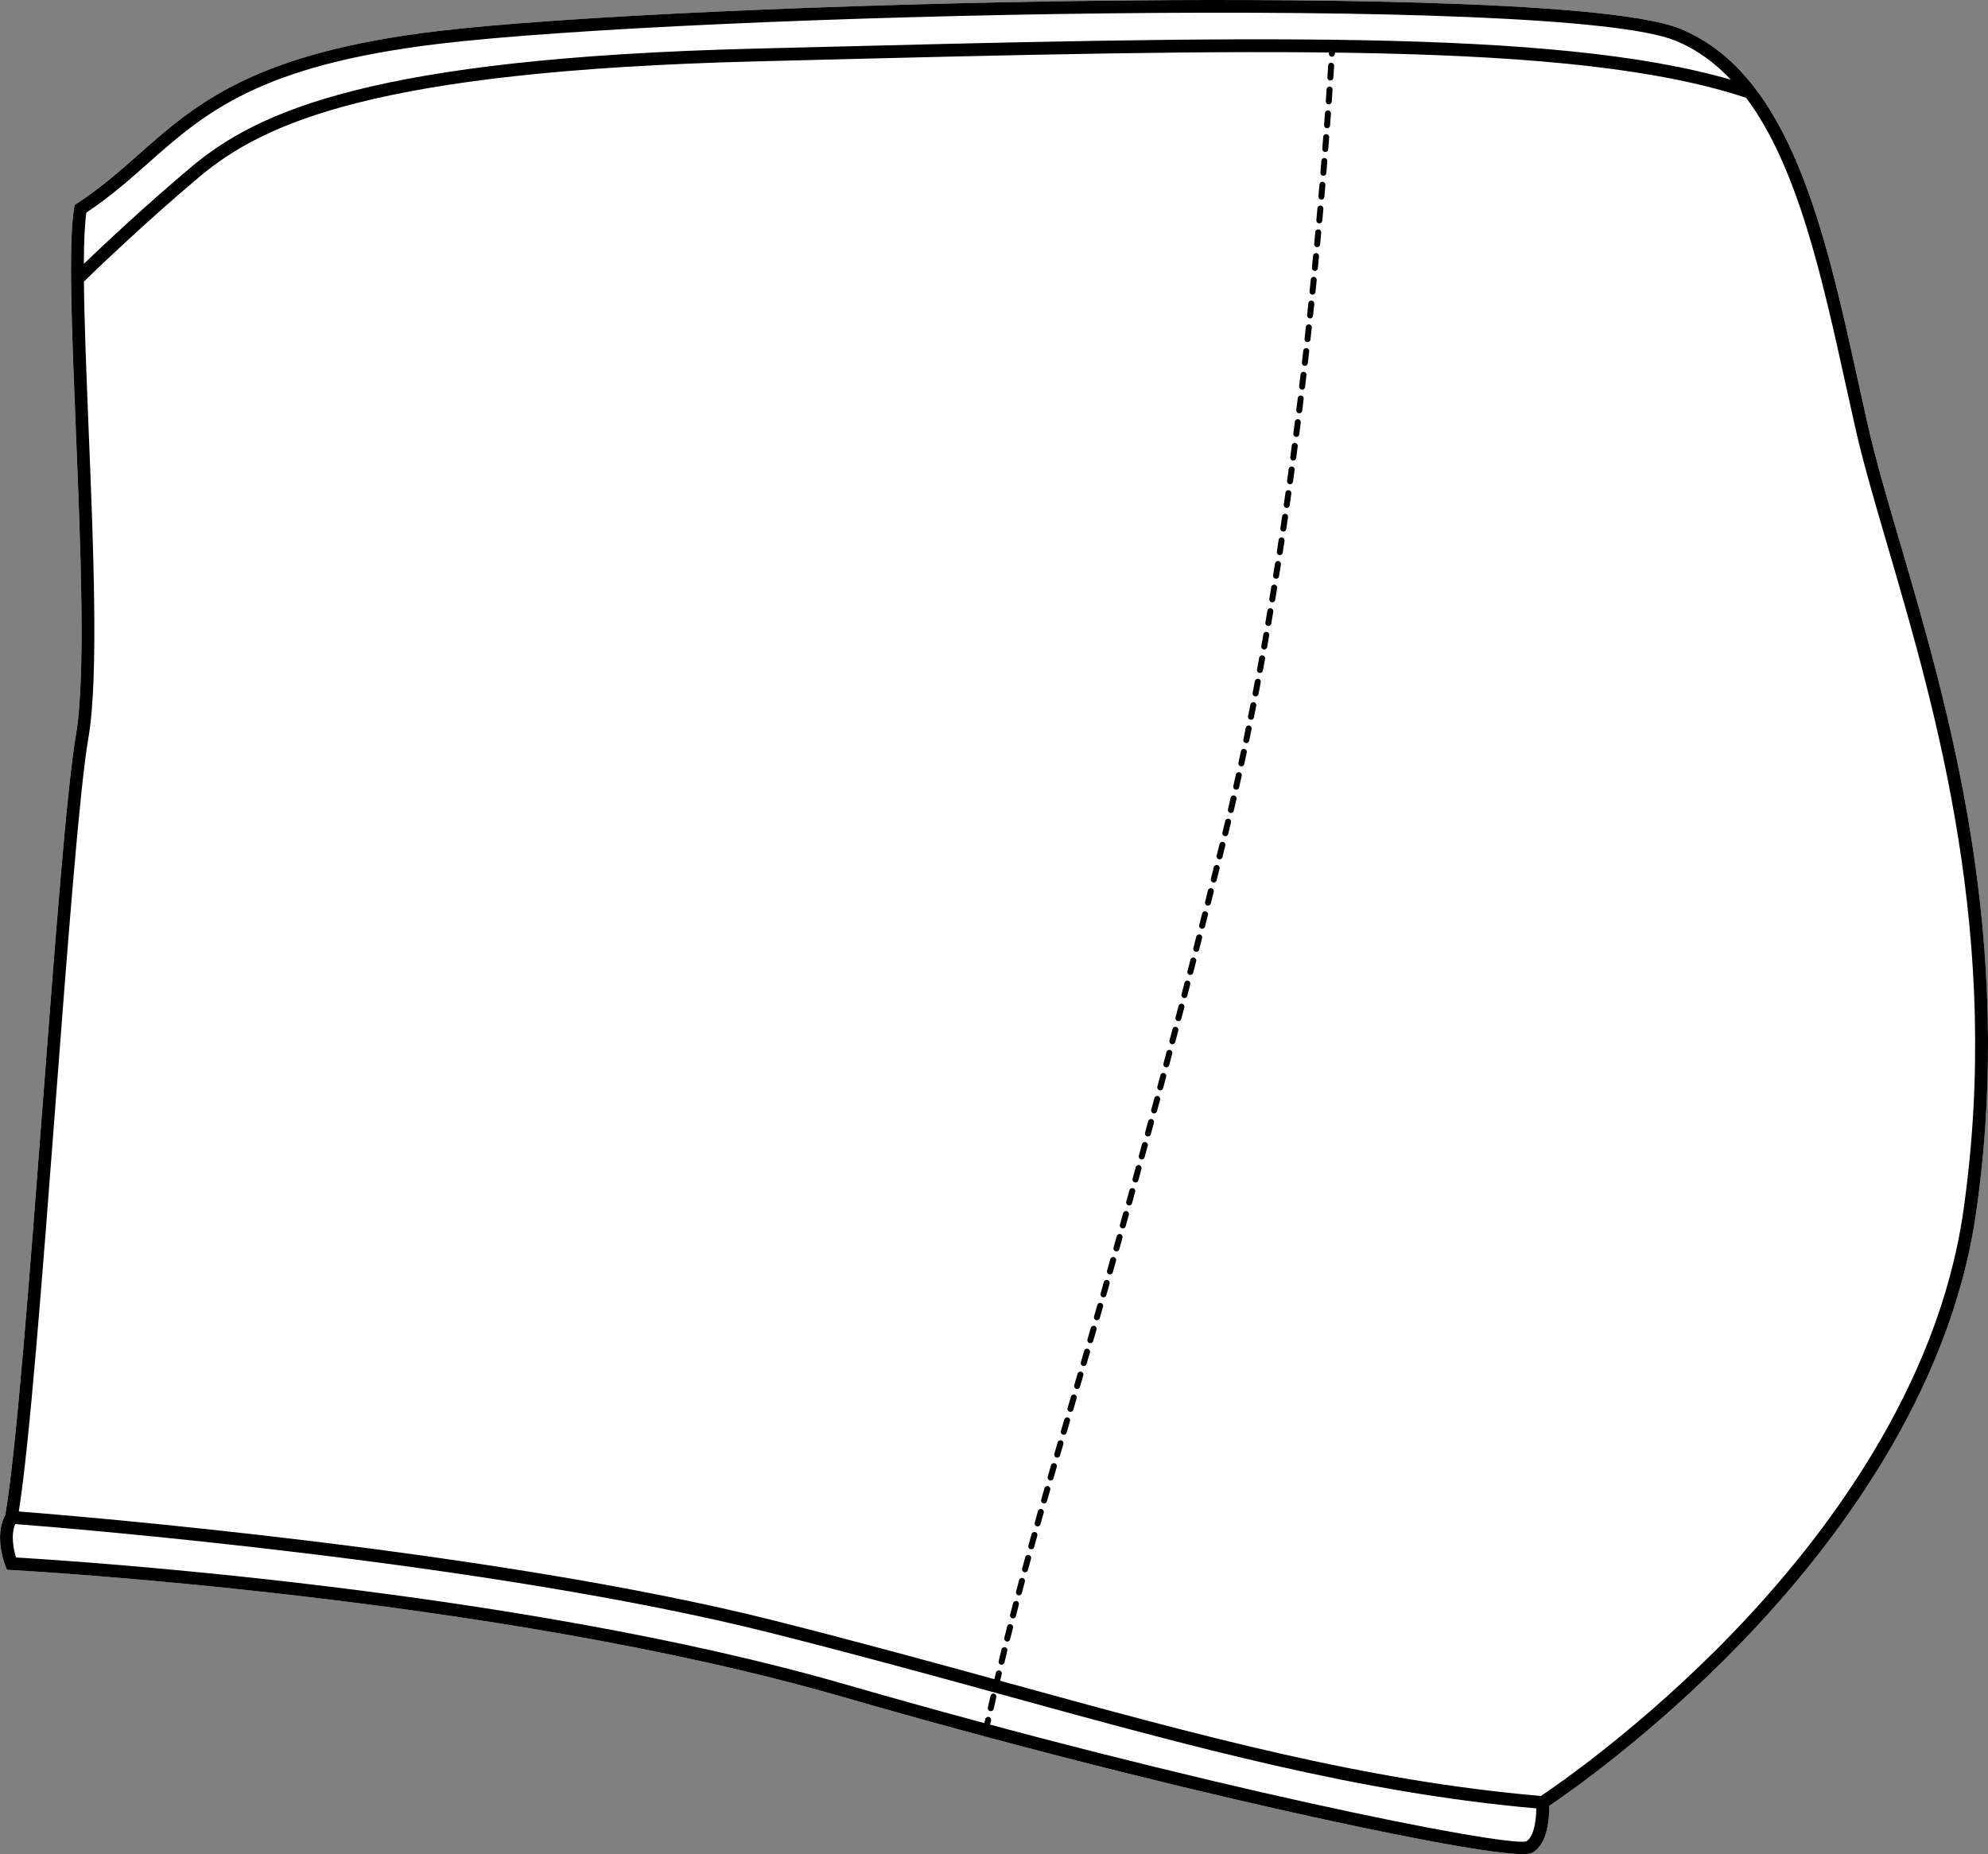
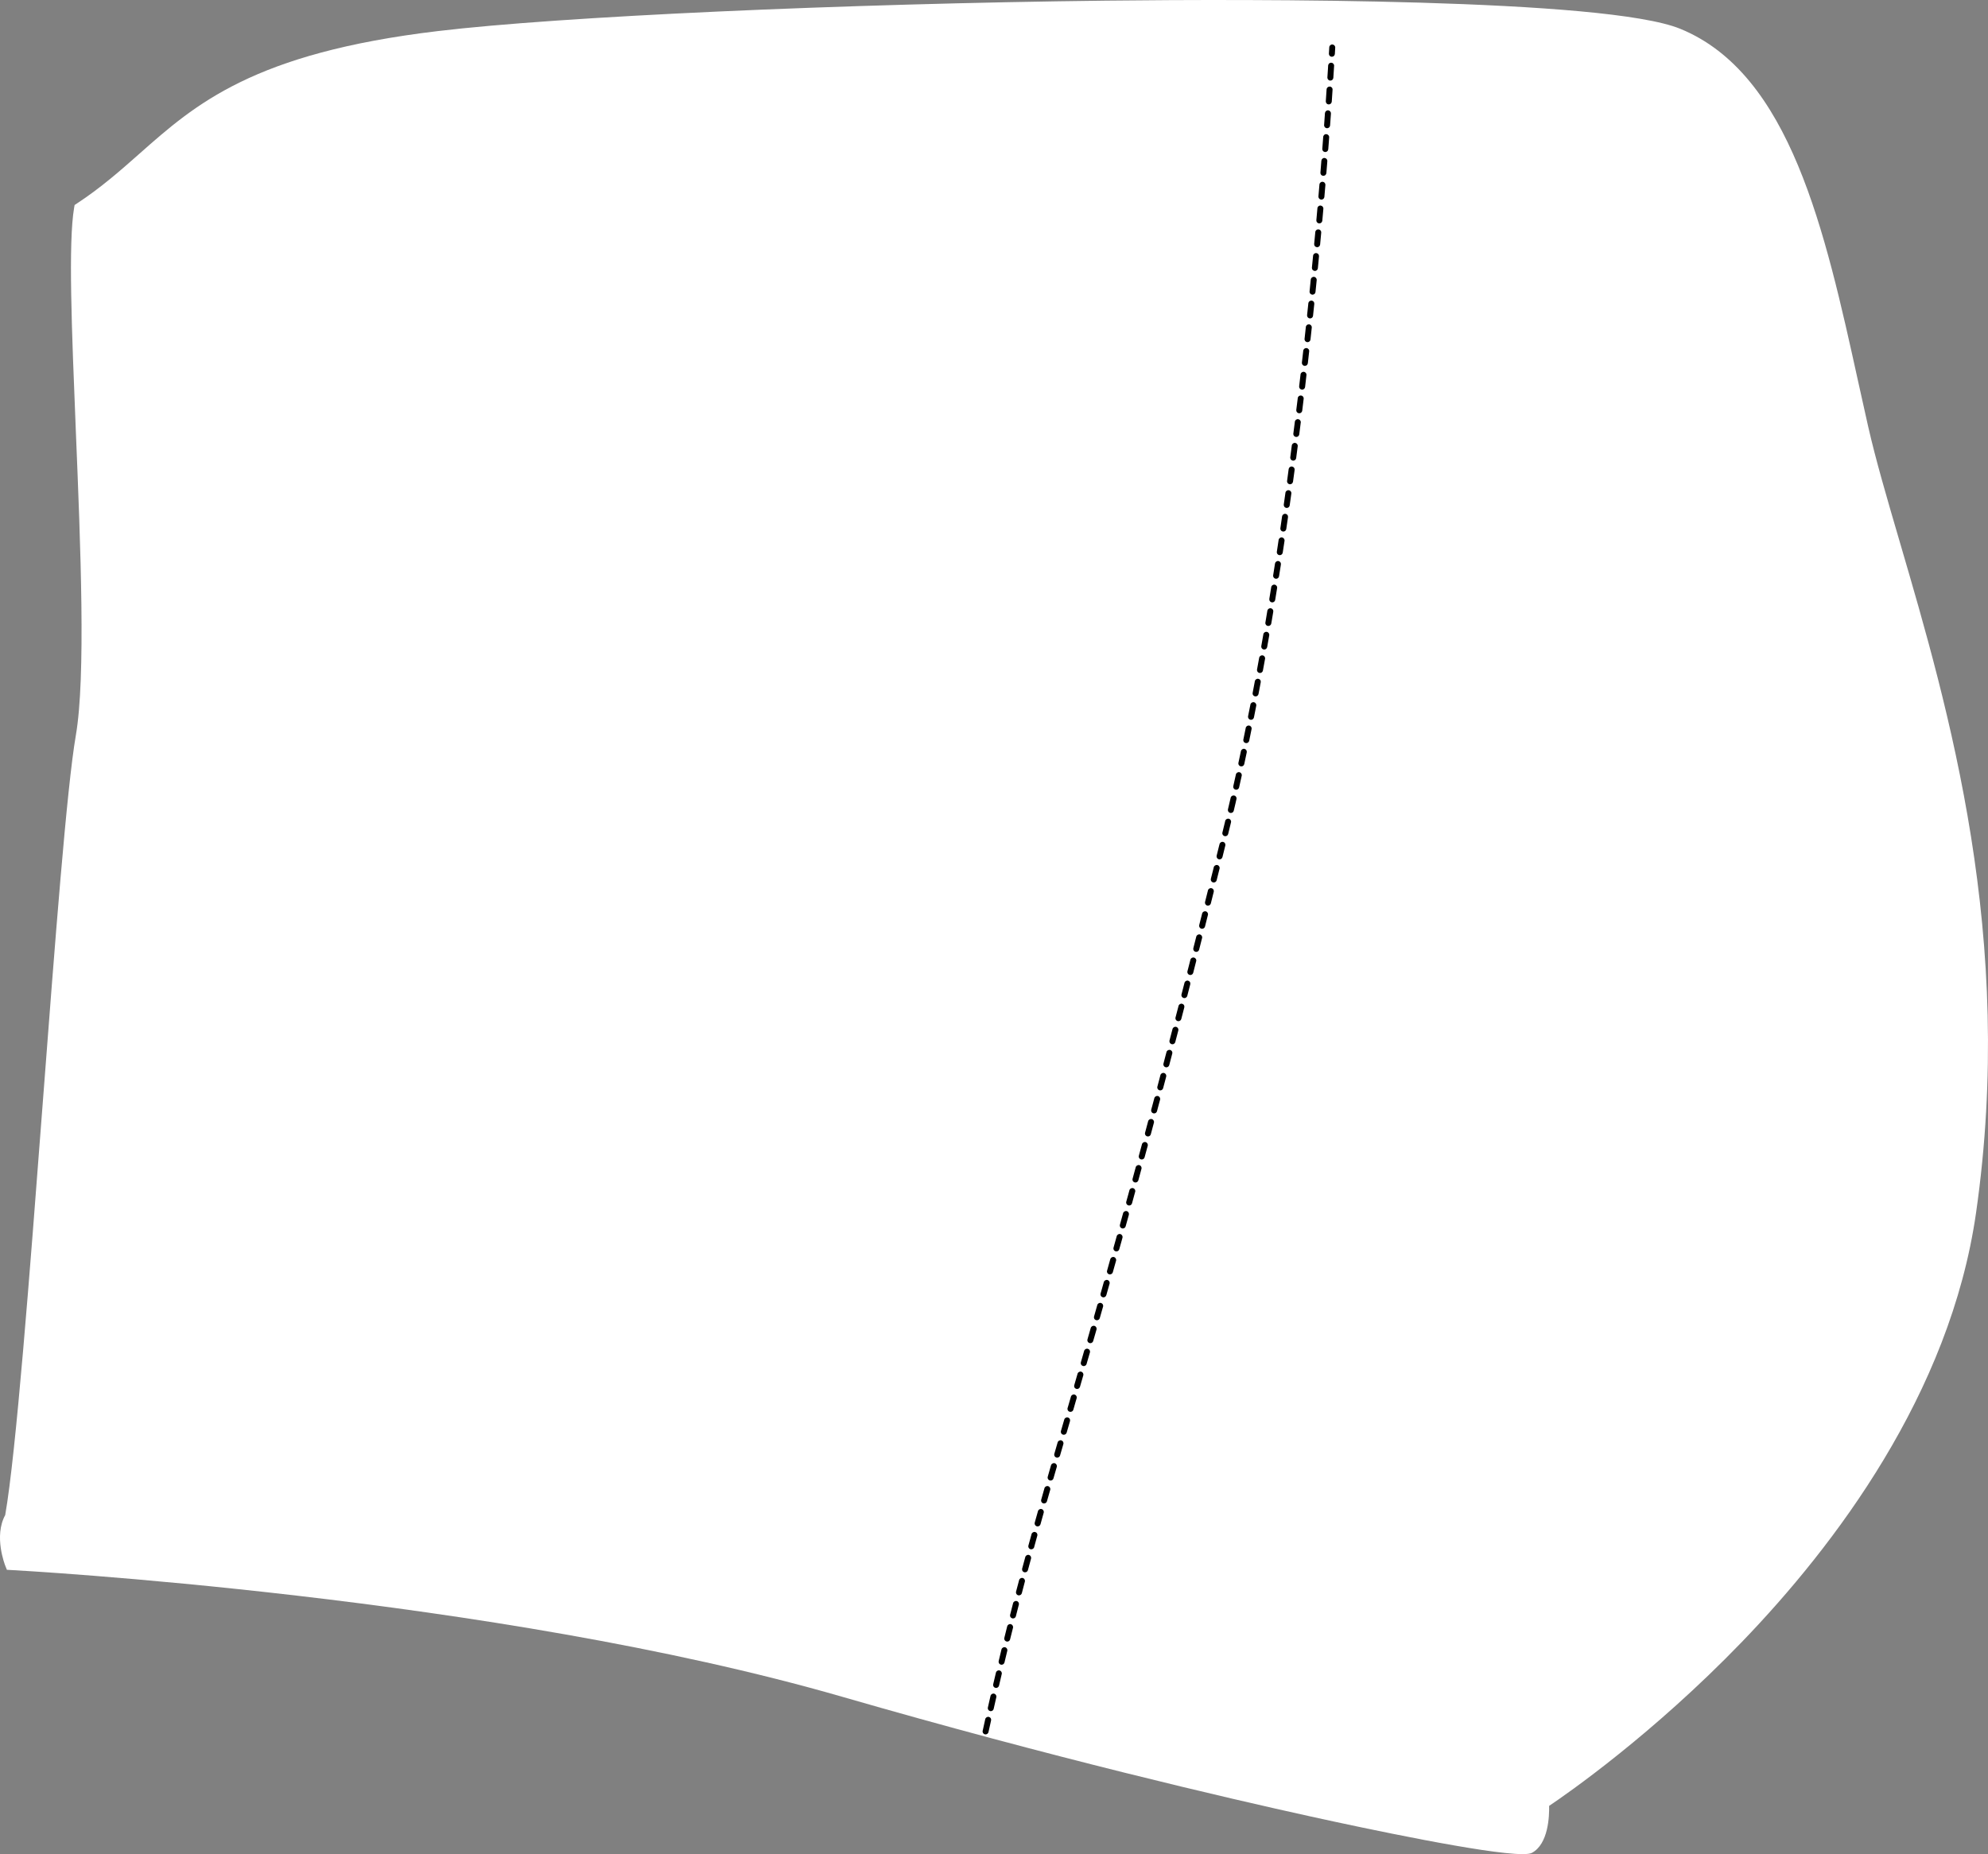
<svg xmlns="http://www.w3.org/2000/svg" id="Layer_2" viewBox="0 0 527.81 492.37">
  <rect x="0" y="0" width="527.81" height="492.37" fill="#808080" stroke="none" />
  <defs>
    <style>.cls-1{fill:#fff;}</style>
  </defs>
  <g id="Layer_1-2">
    <path class="cls-1" d="M504.37,143.86c12.98,44.36,30.76,105.12,20.26,178.26-6.89,47.99-37.58,88.4-62.11,113.85-23.85,24.74-46.68,40.54-51.23,43.59.06,2.8-.21,10.13-4.56,12.47-.44.24-1.3.34-2.51.34-9.65,0-41.59-6.77-56.09-9.96-22.44-4.93-68.47-15.63-124.66-31.86-92.54-26.71-219.28-33.55-220.55-33.62l-1.09-.06-.4-1c-.13-.33-3.12-7.93-.05-13.52,2.88-16.45,6.47-63.53,9.94-109.07,3.3-43.22,6.41-84.05,8.81-97.97,2.68-15.51,1.26-50.28,0-80.95-1.09-26.79-2.03-49.92-.45-59.19l.13-.73.62-.41c6.42-4.21,11.59-8.79,16.6-13.22,14.84-13.13,30.19-26.72,79.25-32.56C148.77,4.37,223.37.98,293.66.17c39.23-.44,132.61-.62,152.42,7.47,29.26,11.95,38.43,53.58,47.29,93.84.87,3.94,1.73,7.86,2.61,11.73,2.02,8.88,4.97,18.97,8.39,30.65Z" />
-     <path d="M504.37,143.86c-3.42-11.68-6.37-21.77-8.39-30.65-.88-3.87-1.74-7.79-2.61-11.73-8.86-40.26-18.03-81.89-47.29-93.84C426.27-.45,332.89-.27,293.66.17c-70.29.81-144.89,4.2-177.37,8.08-49.06,5.84-64.41,19.43-79.25,32.56-5.01,4.43-10.18,9.01-16.6,13.22l-.62.41-.13.73c-1.58,9.27-.64,32.4.45,59.19,1.25,30.67,2.67,65.44,0,80.95-2.4,13.92-5.51,54.75-8.81,97.97-3.47,45.54-7.06,92.62-9.94,109.07-3.07,5.59-.08,13.19.05,13.52l.4,1,1.09.06c1.27.07,128.01,6.91,220.55,33.62,56.19,16.23,102.22,26.93,124.66,31.86,14.5,3.19,46.44,9.96,56.09,9.96,1.21,0,2.07-.1,2.51-.34,4.35-2.34,4.62-9.67,4.56-12.47,4.55-3.05,27.38-18.85,51.23-43.59,24.53-25.45,55.22-65.86,62.11-113.85,10.5-73.14-7.28-133.9-20.26-178.26ZM22.93,56.46c6.33-4.22,11.43-8.73,16.36-13.1,15.12-13.38,29.4-26.02,77.4-31.74,66.64-7.94,297.53-13.32,328.11-.83,5.65,2.31,10.51,5.87,14.75,10.38-47.08-13.63-129.86-11.54-252.69-8.42l-6.41.16c-101.7,2.56-132.04,16.63-149.68,31.44-12.11,10.18-23.39,20.8-28.51,25.7.03-5.76.22-10.46.67-13.59ZM405.19,489c-5.98,1.43-87.32-14.73-180.78-41.71-88.18-25.46-207.19-32.94-220.16-33.69-.56-1.83-1.48-5.79-.22-8.88,12.52.96,125.86,10.07,200.67,28.93,22.1,5.57,42.45,11.16,62.12,16.57,50.5,13.89,94.2,25.88,141.07,30.01-.02,2.79-.51,7.49-2.7,8.77ZM521.26,321.63c-6.75,47.07-36.97,86.84-61.13,111.92-24.28,25.2-47.45,41-51.02,43.38-46.91-4.02-90.71-16.06-141.39-29.99-19.69-5.41-40.05-11.01-62.19-16.59-73.82-18.61-184.9-27.75-200.54-28.97,2.86-17.85,6.35-63.57,9.72-107.84,3.29-43.14,6.4-83.89,8.77-97.65,2.74-15.87,1.32-50.83.06-81.67-.58-14.44-1.15-28.42-1.26-39.45,2.74-2.67,16.11-15.57,30.67-27.82,17.17-14.41,46.93-28.1,147.58-30.64l6.41-.16c127.06-3.22,211.15-5.35,256.66,9.83,13.67,18.23,20.14,47.58,26.45,76.23.87,3.95,1.73,7.87,2.61,11.75,2.04,8.99,5.01,19.12,8.44,30.86,12.9,44.06,30.56,104.4,20.16,176.81Z" />
    <path d="M261.67,460.58c-.06,0-.12,0-.17-.01-.21-.05-.38-.17-.5-.35-.11-.18-.15-.39-.1-.6l.09-.4c.2-.9.39-1.8.59-2.69.1-.42.53-.69.95-.6.2.05.38.17.49.35.12.18.15.39.11.59-.16.72-.32,1.44-.48,2.16l-.21.93c-.07.36-.4.62-.77.62ZM263.05,454.41c-.06,0-.12-.01-.17-.02-.37-.09-.63-.42-.62-.79,0-.06,0-.11.02-.16.23-1.04.47-2.07.7-3.09.1-.42.53-.69.95-.59.42.1.69.52.59.95-.23,1.01-.46,2.04-.7,3.08-.08.36-.4.62-.77.62ZM264.46,448.24c-.05,0-.11,0-.17-.02-.36-.08-.61-.39-.62-.76,0-.06.01-.13.02-.19.25-1.04.49-2.07.73-3.09.1-.42.53-.69.95-.58.42.09.69.52.59.95-.24,1.01-.48,2.04-.72,3.08-.09.35-.41.61-.78.61ZM265.92,442.08c-.06,0-.13-.01-.19-.02-.35-.09-.6-.4-.6-.76,0-.07.01-.13.02-.2.29-1.2.53-2.18.74-3.08.1-.41.54-.68.96-.58.42.1.69.53.58.96-.22.89-.45,1.87-.74,3.07-.09.36-.4.61-.77.61ZM267.42,435.93c-.07,0-.13,0-.19-.02-.35-.09-.6-.4-.61-.76,0-.07.01-.13.02-.19,0,0,0,0,.01,0,0-.02.01-.04.01-.06.25-1.01.5-2.02.75-3.02.11-.41.54-.68.96-.57s.68.54.58.96c-.26,1.01-.51,2.04-.77,3.07-.08.35-.4.6-.76.6ZM268.95,429.79c-.06,0-.13-.01-.19-.03-.35-.08-.6-.4-.6-.76,0-.06.01-.13.03-.2.25-.99.51-2.02.78-3.06.11-.42.55-.68.96-.57.43.1.68.54.57.96-.2.81-.41,1.61-.62,2.42l-.16.64c-.09.35-.4.6-.77.6ZM270.53,423.66c-.07,0-.13-.01-.2-.02-.35-.09-.59-.41-.59-.77,0-.07.01-.14.02-.2.18-.68.36-1.35.54-2.03l.27-1.03c.11-.41.55-.67.97-.57.42.12.67.55.56.97-.27,1.02-.53,2.04-.8,3.06-.09.35-.41.59-.77.59ZM272.15,417.54c-.07,0-.14,0-.21-.02-.35-.1-.59-.41-.58-.77,0-.07.01-.14.02-.2.28-1.03.55-2.05.83-3.06.11-.42.56-.68.97-.56.42.11.67.55.56.97-.21.78-.42,1.55-.63,2.33l-.2.73c-.09.34-.4.58-.76.58ZM273.8,411.43c-.07,0-.14,0-.21-.02-.34-.1-.58-.42-.58-.78,0-.06.01-.13.03-.2.27-1.01.55-2.02.83-3.02v-.02c.12-.41.57-.67.98-.55.21.06.38.19.48.37.1.19.13.4.07.6-.27.99-.54,1.99-.82,2.98v.06c-.11.34-.42.58-.78.58ZM275.49,405.35c-.07,0-.15,0-.22-.03-.34-.1-.58-.42-.58-.78.01-.07.01-.13.03-.2.29-1.01.57-2.03.86-3.05.11-.41.56-.67.97-.55.42.12.67.56.55.98-.28,1.02-.57,2.03-.85,3.05-.1.34-.41.58-.76.58ZM277.2,399.25c-.08,0-.15-.01-.22-.02-.33-.1-.57-.4-.57-.75,0-.08.01-.16.03-.23l.86-3.05c.12-.41.57-.67.98-.54.42.12.67.56.55.98-.18.61-.35,1.22-.52,1.82l-.35,1.22c-.09.34-.41.57-.76.57ZM278.93,393.17c-.07,0-.14,0-.21-.03-.34-.1-.57-.4-.58-.74,0-.08.01-.16.03-.24.29-1.01.58-2.02.87-3.04.12-.42.57-.67.99-.55.42.12.66.56.54.99l-.24.82c-.21.74-.43,1.48-.64,2.22-.09.33-.4.57-.76.57ZM280.68,387.09c-.07,0-.15,0-.22-.03-.33-.1-.56-.4-.57-.75,0-.08.01-.16.03-.23.2-.7.41-1.4.61-2.11l.27-.93c.12-.41.57-.67.98-.54.42.12.66.56.54.98l-.27.94c-.2.7-.41,1.4-.61,2.1-.09.33-.41.57-.76.57ZM282.44,381.01c-.07,0-.15,0-.22-.03-.34-.1-.57-.4-.57-.75,0-.08.01-.16.03-.23.29-1.01.59-2.02.88-3.04.12-.41.57-.66.98-.54.21.06.37.19.48.38.1.18.12.39.06.6-.16.55-.32,1.1-.48,1.65l-.4,1.39c-.1.33-.41.57-.76.57ZM284.21,374.93c-.08,0-.15,0-.23-.03-.33-.1-.56-.4-.57-.75,0-.08.01-.15.03-.23l.1-.32c.26-.9.52-1.81.79-2.72.11-.41.57-.66.98-.54.2.06.37.19.47.37.1.19.13.4.07.61l-.22.73c-.22.78-.44,1.55-.66,2.31-.1.34-.42.57-.76.57ZM285.97,368.85c-.07,0-.15,0-.22-.03-.34-.1-.57-.39-.57-.74,0-.08.01-.16.03-.23h0s0-.03.01-.03c.16-.59.33-1.16.5-1.74l.37-1.28c.12-.41.57-.66.98-.54.42.12.66.56.54.98-.16.54-.31,1.09-.47,1.62-.14.48-.27.95-.41,1.42,0,0,0,.01-.01.01-.1.33-.41.56-.75.56ZM287.73,362.77c-.08,0-.15,0-.22-.03-.34-.1-.57-.4-.57-.74-.01-.08.01-.16.03-.24.29-1,.58-2.02.87-3.04.12-.41.57-.66.98-.54.21.06.38.19.48.37.1.19.13.4.07.61-.25.84-.49,1.68-.73,2.51l-.15.53c-.1.34-.41.57-.76.57ZM289.48,356.69c-.07,0-.15,0-.22-.03-.33-.1-.56-.4-.57-.74,0-.08.01-.16.03-.24.15-.51.29-1.02.44-1.53.14-.5.29-1.01.43-1.51.12-.41.57-.66.98-.55.21.06.38.2.48.38.1.19.13.4.07.6l-.27.94c-.2.71-.41,1.41-.61,2.11-.1.33-.41.57-.76.57ZM291.23,350.6c-.08,0-.15,0-.22-.03-.34-.09-.57-.39-.57-.74-.01-.08,0-.16.03-.24.28-1,.57-2.01.86-3.04.12-.41.57-.66.98-.54.21.06.37.19.48.37.1.19.13.4.07.61l-.18.62c-.23.81-.46,1.62-.69,2.42-.1.34-.41.57-.76.57ZM292.96,344.52c-.07,0-.14,0-.22-.04-.33-.09-.56-.39-.57-.74,0-.07.01-.15.03-.23l.23-.8c.21-.74.42-1.49.63-2.25.12-.41.57-.66.98-.55.42.12.67.56.55.98-.2.72-.4,1.42-.6,2.12l-.26.92h-.01c-.09.35-.4.59-.76.59ZM294.69,338.42c-.08,0-.15,0-.22-.02-.34-.1-.57-.4-.58-.75,0-.08.01-.16.04-.23.12-.46.26-.93.39-1.4.15-.54.31-1.1.46-1.65.12-.41.56-.67.98-.55.42.12.67.56.55.98-.15.51-.29,1.02-.43,1.52-.14.51-.29,1.02-.43,1.53-.1.34-.41.57-.76.57ZM296.4,332.33c-.07,0-.14-.01-.21-.03-.35-.1-.59-.42-.58-.78,0-.07.01-.13.03-.2.15-.53.3-1.07.45-1.62.13-.47.27-.95.4-1.43.11-.4.56-.67.97-.55.42.12.67.56.55.98l-.2.74c-.22.78-.44,1.55-.65,2.31-.09.34-.41.58-.76.58ZM298.1,326.23h0c-.08,0-.15,0-.21-.03-.35-.1-.59-.42-.58-.78,0-.06.01-.13.03-.19l.14-.53c.23-.83.47-1.68.7-2.53.12-.41.56-.66.98-.55.42.12.66.56.55.98l-.85,3.05c-.09.34-.41.58-.76.58ZM299.79,320.13c-.07,0-.14,0-.21-.03-.35-.1-.59-.42-.59-.78.01-.06.01-.13.03-.2.19-.66.37-1.33.56-2.01l.28-1.04c.11-.41.56-.66.98-.55.42.12.67.55.55.97l-.06.2c-.26.96-.52,1.91-.78,2.86-.09.34-.41.58-.76.58ZM301.46,314.02c-.07,0-.14,0-.21-.03-.35-.09-.59-.41-.58-.77,0-.07.01-.14.03-.2.14-.53.29-1.06.43-1.59l.4-1.46c.11-.42.56-.67.97-.56.42.11.67.55.56.97-.28,1.03-.56,2.05-.83,3.06-.1.34-.41.58-.77.58ZM303.13,307.91c-.07,0-.14-.01-.21-.03-.35-.09-.59-.41-.59-.77,0-.07.01-.14.03-.2.27-1.01.55-2.03.83-3.05.11-.42.55-.68.97-.57.42.12.67.56.56.98l-.36,1.32c-.16.58-.31,1.16-.47,1.73-.09.35-.41.59-.76.59ZM304.78,301.8c-.07,0-.14,0-.21-.03-.35-.1-.59-.41-.59-.77,0-.07.01-.14.03-.2l.19-.7c.21-.78.42-1.57.63-2.36.11-.41.56-.68.97-.56.43.11.68.55.56.97-.15.56-.3,1.12-.45,1.68-.12.46-.24.92-.37,1.38-.09.35-.41.59-.76.59ZM306.42,295.68c-.07,0-.14,0-.21-.03-.35-.09-.59-.41-.58-.77,0-.06.01-.13.02-.2l.32-1.18c.16-.62.33-1.25.5-1.87.11-.42.55-.68.97-.57.42.11.67.55.56.97l-.3,1.1c-.17.66-.34,1.31-.52,1.96-.09.35-.41.59-.76.59ZM308.05,289.56c-.07,0-.14,0-.21-.03-.35-.09-.59-.41-.59-.77,0-.06,0-.12.03-.18v-.02s.01-.04.02-.06l.79-3c.11-.41.55-.67.97-.56.42.11.67.54.56.97l-.19.72c-.21.79-.41,1.57-.62,2.34-.09.35-.41.59-.76.59ZM309.66,283.44c-.07,0-.14,0-.2-.03-.35-.09-.59-.41-.59-.77,0-.07.01-.13.03-.2.16-.61.32-1.23.48-1.85l.32-1.21c.11-.41.55-.66.97-.56.2.05.37.18.48.36.11.19.14.4.08.6l-.15.59c-.22.83-.44,1.66-.65,2.48-.09.34-.41.59-.77.59ZM311.27,277.31c-.07,0-.14,0-.2-.03-.35-.09-.59-.41-.59-.77,0-.06.01-.13.02-.19.27-1.01.53-2.04.8-3.06.11-.42.55-.68.97-.57.42.11.68.54.57.96-.22.83-.44,1.66-.65,2.48l-.15.58h0c-.1.36-.41.6-.77.6ZM312.86,271.18c-.07,0-.13,0-.19-.02-.35-.09-.6-.41-.6-.77.01-.07.01-.13.03-.2.26-1.02.53-2.04.8-3.06.1-.42.54-.68.96-.57.2.05.38.18.48.36.11.18.14.4.09.6l-.8,3.07c-.09.35-.4.59-.77.59ZM314.45,265.05c-.06,0-.13,0-.2-.03-.35-.09-.59-.4-.59-.76,0-.07.01-.14.03-.2.18-.7.36-1.4.54-2.1l.25-.97c.1-.41.54-.67.96-.57.2.06.38.19.49.37.1.18.13.39.08.6-.27,1.03-.53,2.05-.79,3.07-.09.34-.41.59-.77.59ZM316.03,258.92c-.07,0-.13,0-.2-.03-.35-.09-.59-.41-.59-.77,0-.06.01-.13.02-.19l.2-.76c.19-.77.39-1.54.59-2.31.1-.42.54-.68.96-.57.21.05.38.18.49.36.11.18.14.4.08.6-.18.71-.36,1.42-.54,2.12l-.24.95c-.09.35-.41.6-.77.6ZM317.6,252.78c-.06,0-.13,0-.2-.03-.35-.08-.59-.4-.59-.76,0-.07.01-.13.02-.2.26-1.02.52-2.04.78-3.07.11-.41.55-.67.96-.57.43.11.69.54.58.96l-.11.43c-.23.89-.45,1.77-.67,2.64-.09.35-.41.6-.77.6ZM319.16,246.64c-.07,0-.13,0-.2-.02-.35-.09-.59-.41-.59-.77,0-.06,0-.13.02-.19h0s.01-.03.01-.04l.34-1.35c.14-.56.28-1.12.43-1.69.1-.41.54-.68.96-.57s.68.54.57.96c-.19.77-.39,1.54-.58,2.3l-.19.77c-.09.35-.41.6-.77.6ZM320.71,240.5c-.07,0-.13-.01-.19-.02-.35-.09-.6-.41-.6-.77,0-.06,0-.13.02-.2.2-.77.39-1.54.58-2.31l.19-.76c.11-.42.55-.68.97-.57.2.05.37.17.48.35.11.19.14.4.09.61l-.15.58c-.21.83-.41,1.66-.62,2.49-.09.35-.41.6-.77.6ZM322.25,234.35c-.06,0-.13,0-.19-.02-.35-.09-.6-.4-.6-.76,0-.07.01-.13.02-.2.23-.89.45-1.78.68-2.68l.09-.39c.11-.42.54-.68.97-.58.42.11.68.54.57.96-.12.48-.24.96-.36,1.43-.14.55-.27,1.1-.41,1.65-.09.35-.4.59-.77.59ZM323.79,228.21c-.06,0-.13,0-.19-.02-.35-.09-.6-.41-.6-.77,0-.06,0-.13.02-.2.21-.85.43-1.71.64-2.58l.13-.49c.1-.42.54-.68.96-.58.2.05.38.18.48.36.11.19.14.4.09.6-.13.52-.25,1.03-.38,1.54-.13.52-.26,1.03-.38,1.54h-.01c-.09.36-.4.6-.76.6ZM325.31,222.06c-.06,0-.13,0-.18-.02-.36-.09-.6-.4-.61-.77,0-.06.01-.13.03-.19.22-.94.45-1.87.68-2.81l.06-.27c.1-.42.53-.68.96-.58.42.1.68.53.58.95-.23.98-.48,1.99-.75,3.08-.08.36-.4.61-.77.61ZM326.79,215.89c-.06,0-.12,0-.18-.02-.35-.08-.6-.39-.61-.75,0-.07,0-.13.02-.2.24-1.02.48-2.05.72-3.08.09-.42.52-.69.95-.59.42.09.69.52.59.94l-.21.94c-.17.72-.34,1.44-.51,2.16h0c-.09.36-.4.6-.77.6ZM328.21,209.72c-.06,0-.12,0-.17-.02-.37-.08-.63-.41-.62-.79,0-.05.01-.1.02-.16.15-.68.3-1.37.46-2.06l.23-1.03c.09-.42.52-.69.94-.6.43.1.7.52.6.95-.23,1.03-.46,2.06-.69,3.09-.08.36-.4.62-.77.62ZM329.57,203.53c-.05,0-.11,0-.16-.02-.37-.08-.63-.41-.63-.78,0-.05.01-.11.02-.16.22-1.01.44-2.05.66-3.09.09-.42.52-.71.94-.62.2.05.38.17.5.35.11.17.15.39.11.59l-.04.18c-.21.98-.41,1.95-.62,2.92-.08.37-.41.63-.78.63ZM330.88,197.34c-.05,0-.11,0-.16-.02-.37-.07-.63-.4-.63-.77,0-.06.01-.11.02-.16.21-1.03.42-2.06.63-3.09.08-.42.51-.71.93-.62.43.08.71.5.62.93-.21,1.04-.42,2.07-.63,3.1-.08.37-.41.63-.78.63ZM332.14,191.15c-.06,0-.11,0-.16-.02-.36-.07-.63-.4-.63-.77,0-.05,0-.11.01-.16.14-.66.27-1.33.4-2l.22-1.1c.08-.42.5-.7.92-.63.43.09.71.51.63.94-.22,1.1-.42,2.12-.61,3.1-.08.37-.4.64-.78.64ZM333.35,184.94c-.05,0-.1,0-.15-.02-.37-.07-.64-.39-.64-.76,0-.06,0-.11.02-.16l.04-.24c.18-.95.36-1.91.54-2.87.08-.42.5-.71.93-.63.21.04.39.15.51.33.12.17.16.39.12.59-.13.68-.25,1.34-.38,2.02l-.21,1.1c-.07.37-.4.64-.78.64ZM334.52,178.71s-.09,0-.14,0c-.37-.07-.64-.39-.65-.76,0-.05,0-.11.01-.16.19-1.04.38-2.08.57-3.12.08-.42.5-.71.92-.63.43.07.72.49.64.92-.19,1.04-.38,2.08-.57,3.11-.07.38-.4.65-.78.65ZM335.65,172.48c-.05,0-.09,0-.14,0-.39-.07-.66-.41-.65-.8,0-.04,0-.08.01-.12.18-1.04.37-2.08.55-3.13.07-.42.48-.71.91-.64.43.07.72.49.65.92-.18,1.04-.37,2.08-.55,3.12-.07.38-.4.66-.78.66ZM336.74,166.22c-.05,0-.09,0-.14,0-.38-.06-.66-.4-.66-.79.01-.04.01-.08.02-.12.17-1.05.35-2.09.52-3.13.08-.43.49-.72.92-.65.21.03.39.15.51.32.13.17.17.38.14.59-.12.7-.24,1.39-.35,2.08l-.18,1.06c-.07.38-.4.65-.78.65ZM337.79,159.96s-.09,0-.13,0c-.38-.06-.67-.4-.66-.79,0-.04,0-.08,0-.12l.05-.32c.15-.94.31-1.88.46-2.82.07-.43.48-.72.91-.65.21.03.39.15.51.32.13.17.18.38.14.59-.17,1.04-.34,2.09-.51,3.13-.06.39-.39.67-.78.67ZM338.81,153.68c-.05,0-.09,0-.13,0-.38-.06-.67-.39-.67-.78,0-.04,0-.08.01-.12.17-1.05.33-2.09.49-3.13.07-.42.48-.73.91-.66.43.07.72.47.66.9-.17,1.05-.33,2.09-.5,3.14-.06.38-.39.66-.77.66ZM339.78,147.42s-.08,0-.12,0c-.39-.06-.67-.39-.67-.78,0-.04,0-.08.01-.12l.03-.2c.14-.98.29-1.95.44-2.93.06-.43.47-.73.9-.67.43.07.73.47.67.9-.14.94-.29,1.88-.43,2.82l-.05.32c-.06.38-.39.67-.78.67ZM340.72,141.15s-.08,0-.12,0c-.39-.06-.67-.38-.67-.78,0-.04,0-.08.01-.12.15-1.04.3-2.09.45-3.13.07-.42.48-.73.9-.67.21.03.4.14.52.31.13.17.18.38.15.59-.15,1.04-.3,2.09-.46,3.14-.06.39-.38.67-.78.67ZM341.63,134.88s-.08,0-.11,0c-.39-.05-.68-.39-.68-.77-.01-.04,0-.08,0-.12.15-1.05.3-2.09.44-3.14.06-.43.46-.73.9-.67.43.06.73.46.67.89-.14,1.05-.29,2.09-.44,3.14-.05.39-.39.68-.78.68ZM342.5,128.6h-.1c-.39-.06-.68-.39-.69-.78,0-.04,0-.08.01-.12.14-1.05.28-2.09.42-3.14.06-.42.46-.74.89-.67.44.06.74.45.69.89-.12.85-.24,1.71-.35,2.56l-.08.58c-.06.39-.39.68-.79.68ZM343.35,122.32s-.07,0-.11,0c-.38-.05-.68-.38-.68-.76v-.12l.02-.15c.13-1,.27-2,.39-2.99.06-.43.46-.74.89-.69.43.06.74.46.68.89l-.06.47c-.11.89-.23,1.78-.35,2.67-.05.4-.38.69-.78.69ZM344.17,116.04s-.07-.01-.11-.01c-.38-.05-.68-.38-.69-.77,0-.04,0-.07.01-.12.11-.86.22-1.73.33-2.59l.07-.55c.05-.43.44-.74.88-.69.43.06.74.46.69.89l-.02.11c-.12,1.01-.25,2.02-.38,3.04-.05.39-.39.69-.78.69ZM344.95,109.75s-.06,0-.1-.01c-.4-.05-.7-.39-.69-.8v-.08c.12-.94.23-1.87.35-2.8l.04-.34c.05-.43.44-.74.88-.7.43.06.74.45.69.88-.1.85-.21,1.71-.31,2.56l-.07.59c-.05.4-.39.7-.79.7ZM345.71,103.46s-.06,0-.09,0c-.41-.05-.71-.39-.7-.8v-.08c.12-.99.24-1.98.35-2.96l.02-.18c.05-.43.44-.75.88-.7.21.02.4.13.53.29.13.17.19.38.16.59-.09.81-.19,1.63-.28,2.45l-.08.7c-.05.4-.39.7-.79.7ZM346.44,97.16h-.09c-.4-.05-.71-.39-.7-.8v-.08c.12-1.06.24-2.1.36-3.15.05-.43.44-.74.87-.7.21.02.4.13.53.29.14.17.2.38.17.59-.06.6-.13,1.21-.2,1.81-.05.45-.1.89-.15,1.34-.05.4-.39.7-.79.7ZM347.15,90.86h-.09c-.41-.05-.71-.39-.71-.79,0-.03,0-.06.01-.09.09-.87.19-1.74.28-2.6l.06-.54c.04-.44.43-.75.87-.71.43.05.75.44.7.87l-.12,1.15c-.07.67-.15,1.34-.22,2.01-.04.4-.38.7-.78.7ZM347.82,84.56h-.08c-.41-.05-.71-.39-.71-.79v-.09c.1-.94.2-1.88.3-2.82l.03-.33c.05-.43.43-.74.87-.7.21.02.4.12.54.28.13.17.19.38.17.59-.1.94-.2,1.89-.3,2.85l-.03.3c-.04.41-.38.71-.79.71ZM348.47,78.25h-.08c-.4-.04-.71-.38-.71-.79,0-.02,0-.05.01-.08.1-1.05.21-2.1.31-3.15.05-.43.43-.75.87-.71.43.04.75.43.71.87-.11,1.04-.21,2.09-.32,3.15-.04.41-.38.71-.79.71ZM349.1,71.95s-.05,0-.08-.01c-.4-.04-.71-.37-.71-.78v-.1c.11-1.05.21-2.1.31-3.13.04-.44.42-.76.86-.72.21.02.4.12.53.29.14.16.2.37.18.58-.05.6-.11,1.2-.17,1.81-.04.44-.09.89-.13,1.34h0c-.04.41-.38.72-.79.72ZM349.7,65.64s-.05,0-.07,0c-.41-.03-.72-.37-.72-.78v-.08l.08-.84c.07-.77.14-1.54.22-2.31.03-.43.41-.76.86-.72.21.02.4.12.53.28.14.17.2.37.18.58-.07.76-.14,1.53-.21,2.29l-.08.87h0c-.04.41-.38.72-.79.72ZM350.28,59.32h-.07c-.41-.03-.72-.37-.72-.78v-.08l.07-.78c.07-.79.14-1.59.21-2.37.03-.44.41-.77.86-.72.43.04.75.42.72.86-.09,1.04-.19,2.09-.28,3.16h0c-.04.41-.38.71-.79.71ZM350.83,53.01h-.06c-.41-.04-.72-.37-.73-.78v-.08h0c.04-.48.08-.95.12-1.42.05-.58.1-1.16.15-1.74.03-.42.42-.76.85-.72.21.02.4.11.54.27.14.17.2.37.19.59l-.11,1.24c-.05.63-.11,1.27-.16,1.92h0c-.04.41-.38.72-.79.72ZM351.36,46.69h-.07c-.4-.03-.72-.36-.72-.77v-.08l.05-.63c.07-.85.14-1.69.2-2.53.04-.43.41-.77.85-.73.21.02.41.12.54.28.14.16.21.37.19.58l-.05.68c-.07.82-.14,1.64-.2,2.47-.04.41-.38.73-.79.73ZM351.86,40.37h-.06c-.41-.03-.72-.36-.73-.77v-.08c.08-1.07.16-2.12.24-3.16.03-.43.41-.78.85-.73.21.02.4.12.54.28.14.16.21.36.19.57-.04.59-.09,1.18-.13,1.77l-.11,1.4c-.03.4-.38.72-.79.72ZM352.34,34.05h-.06c-.42-.03-.74-.38-.74-.81.01,0,.01-.02.01-.04.08-1.07.15-2.12.22-3.16.04-.43.42-.77.85-.73.21,0,.4.11.54.27.14.16.21.36.2.57l-.23,3.17c-.03.41-.38.73-.79.73ZM352.79,27.73h-.06c-.42-.03-.74-.38-.73-.81v-.05l.06-.93c.05-.75.1-1.49.15-2.22.03-.43.41-.75.84-.73.21,0,.41.1.55.26.14.16.21.37.19.58-.05.79-.11,1.6-.16,2.42l-.05.74c-.03.41-.38.74-.79.74ZM353.21,21.4h-.05c-.42-.02-.75-.38-.74-.8v-.04c.05-.72.09-1.43.14-2.13l.06-1.03c.03-.44.4-.78.84-.74.22,0,.41.11.55.27.14.16.21.36.19.57-.06,1.03-.13,2.08-.2,3.16-.02.42-.37.74-.79.74ZM353.61,15.07h-.05c-.42-.02-.75-.37-.74-.79v-.04c.02-.35.04-.69.06-1.03l.04-.66c.02-.43.39-.76.83-.74.44.03.77.4.75.84l-.02.31c-.03.45-.05.91-.08,1.37-.03.42-.37.74-.79.74Z" />
  </g>
</svg>